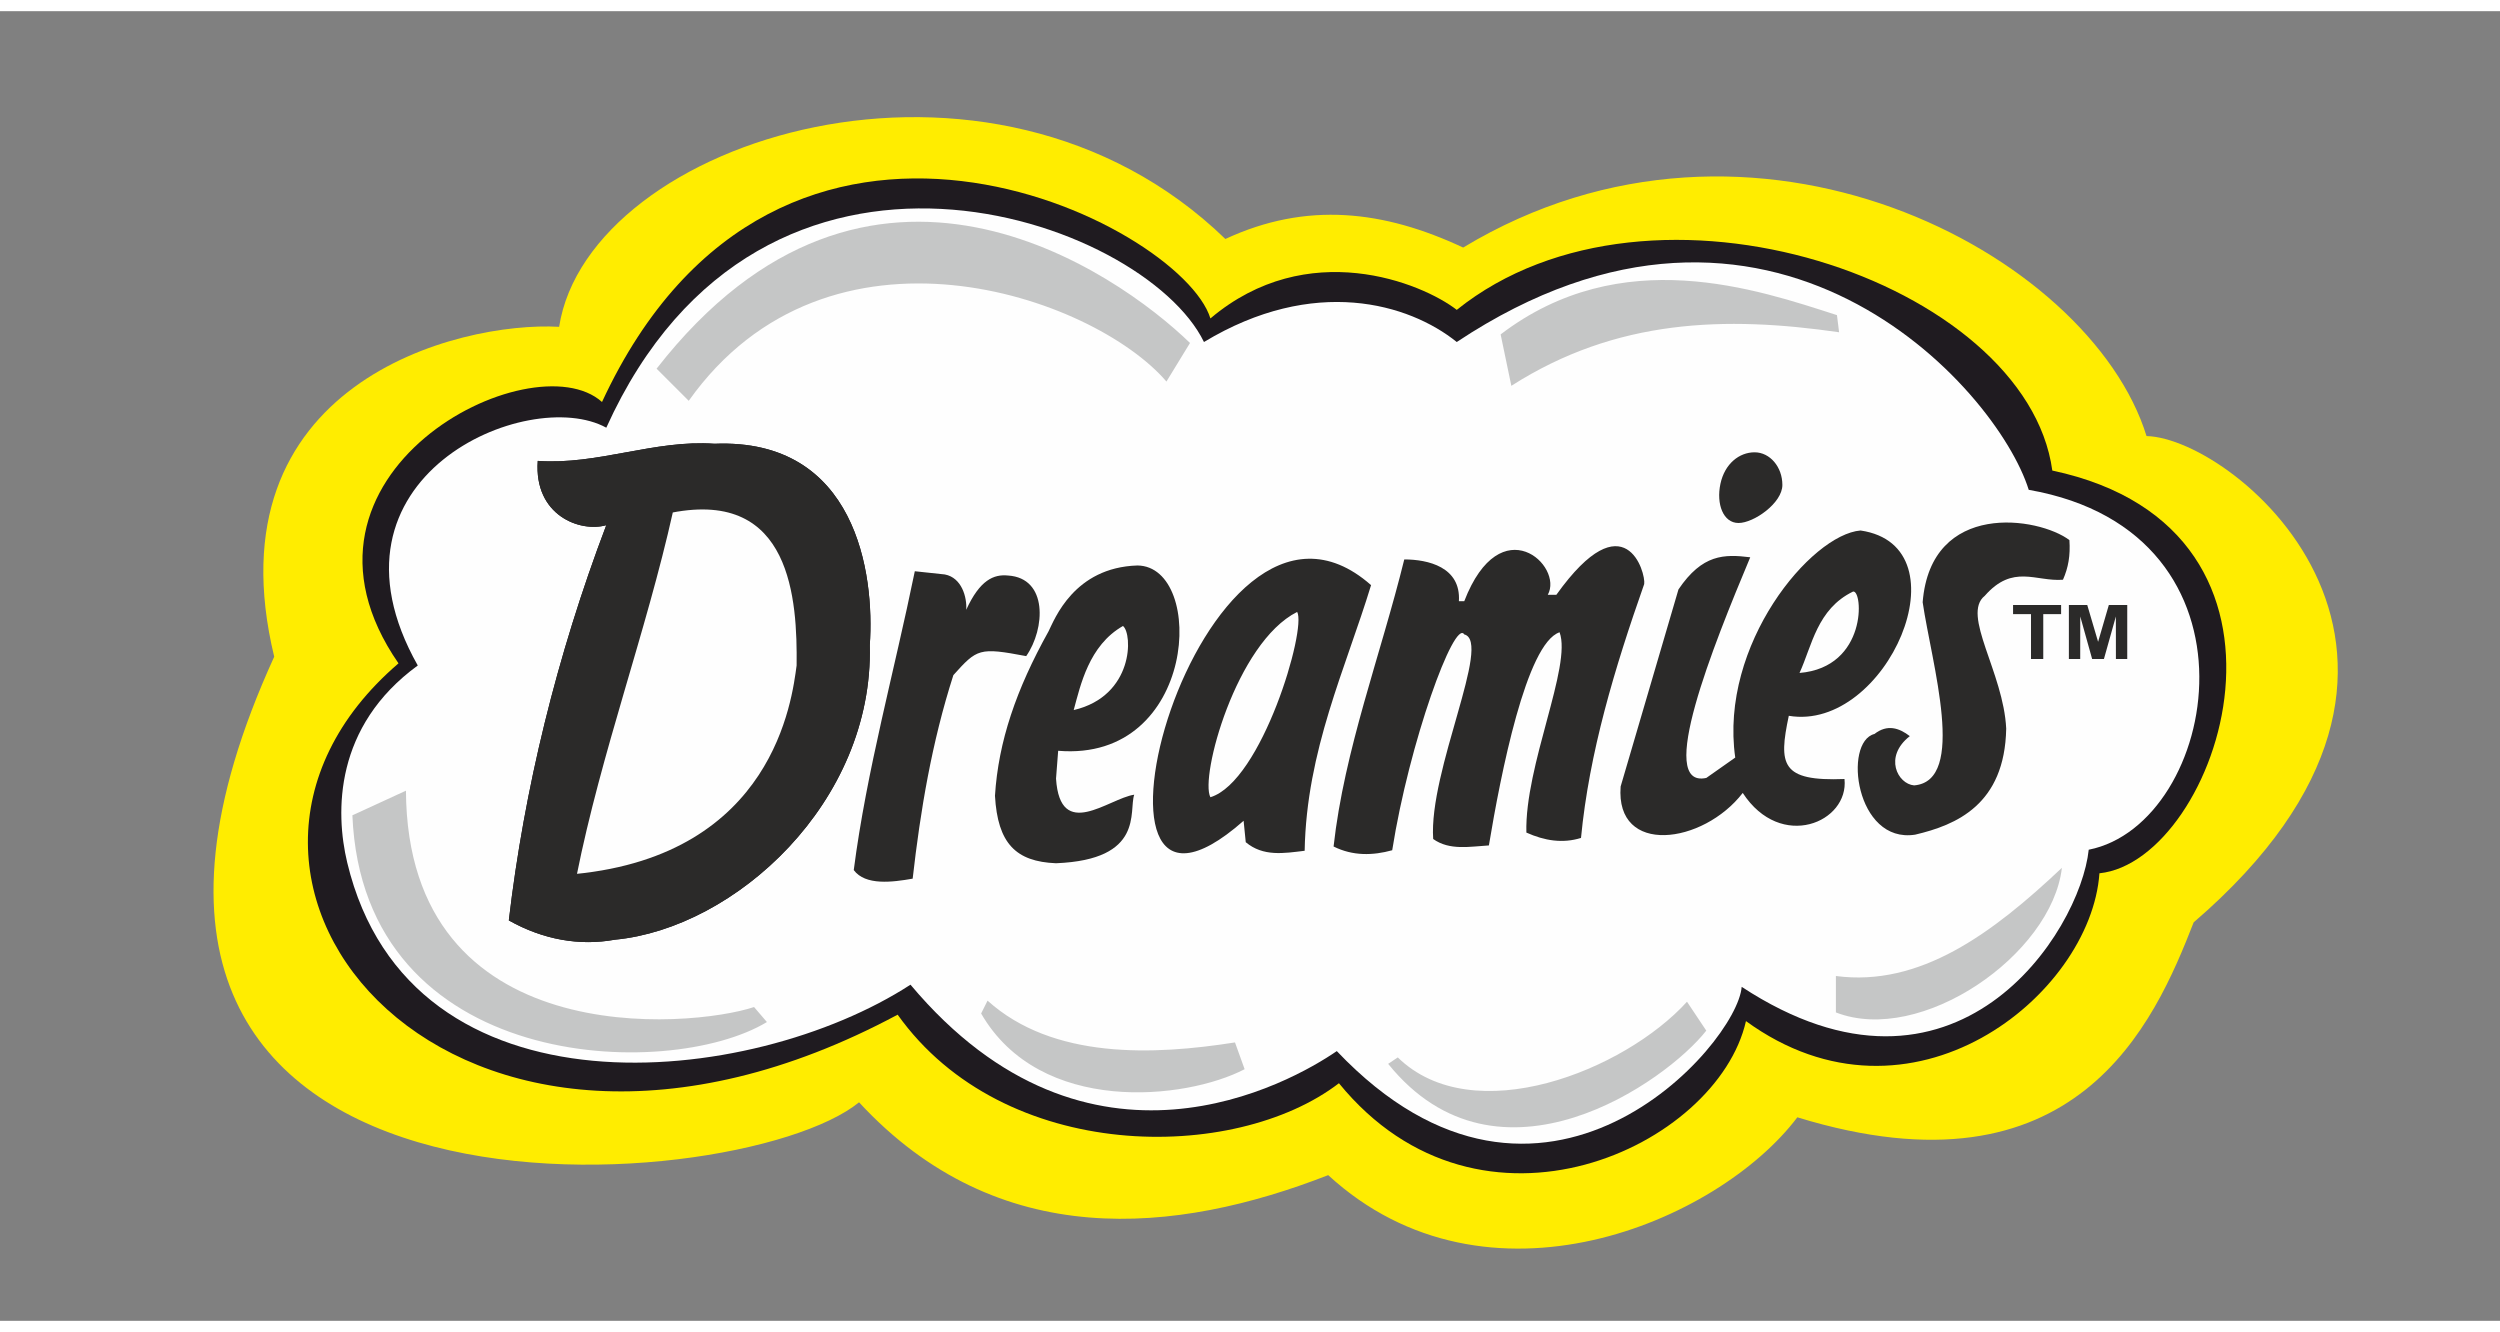
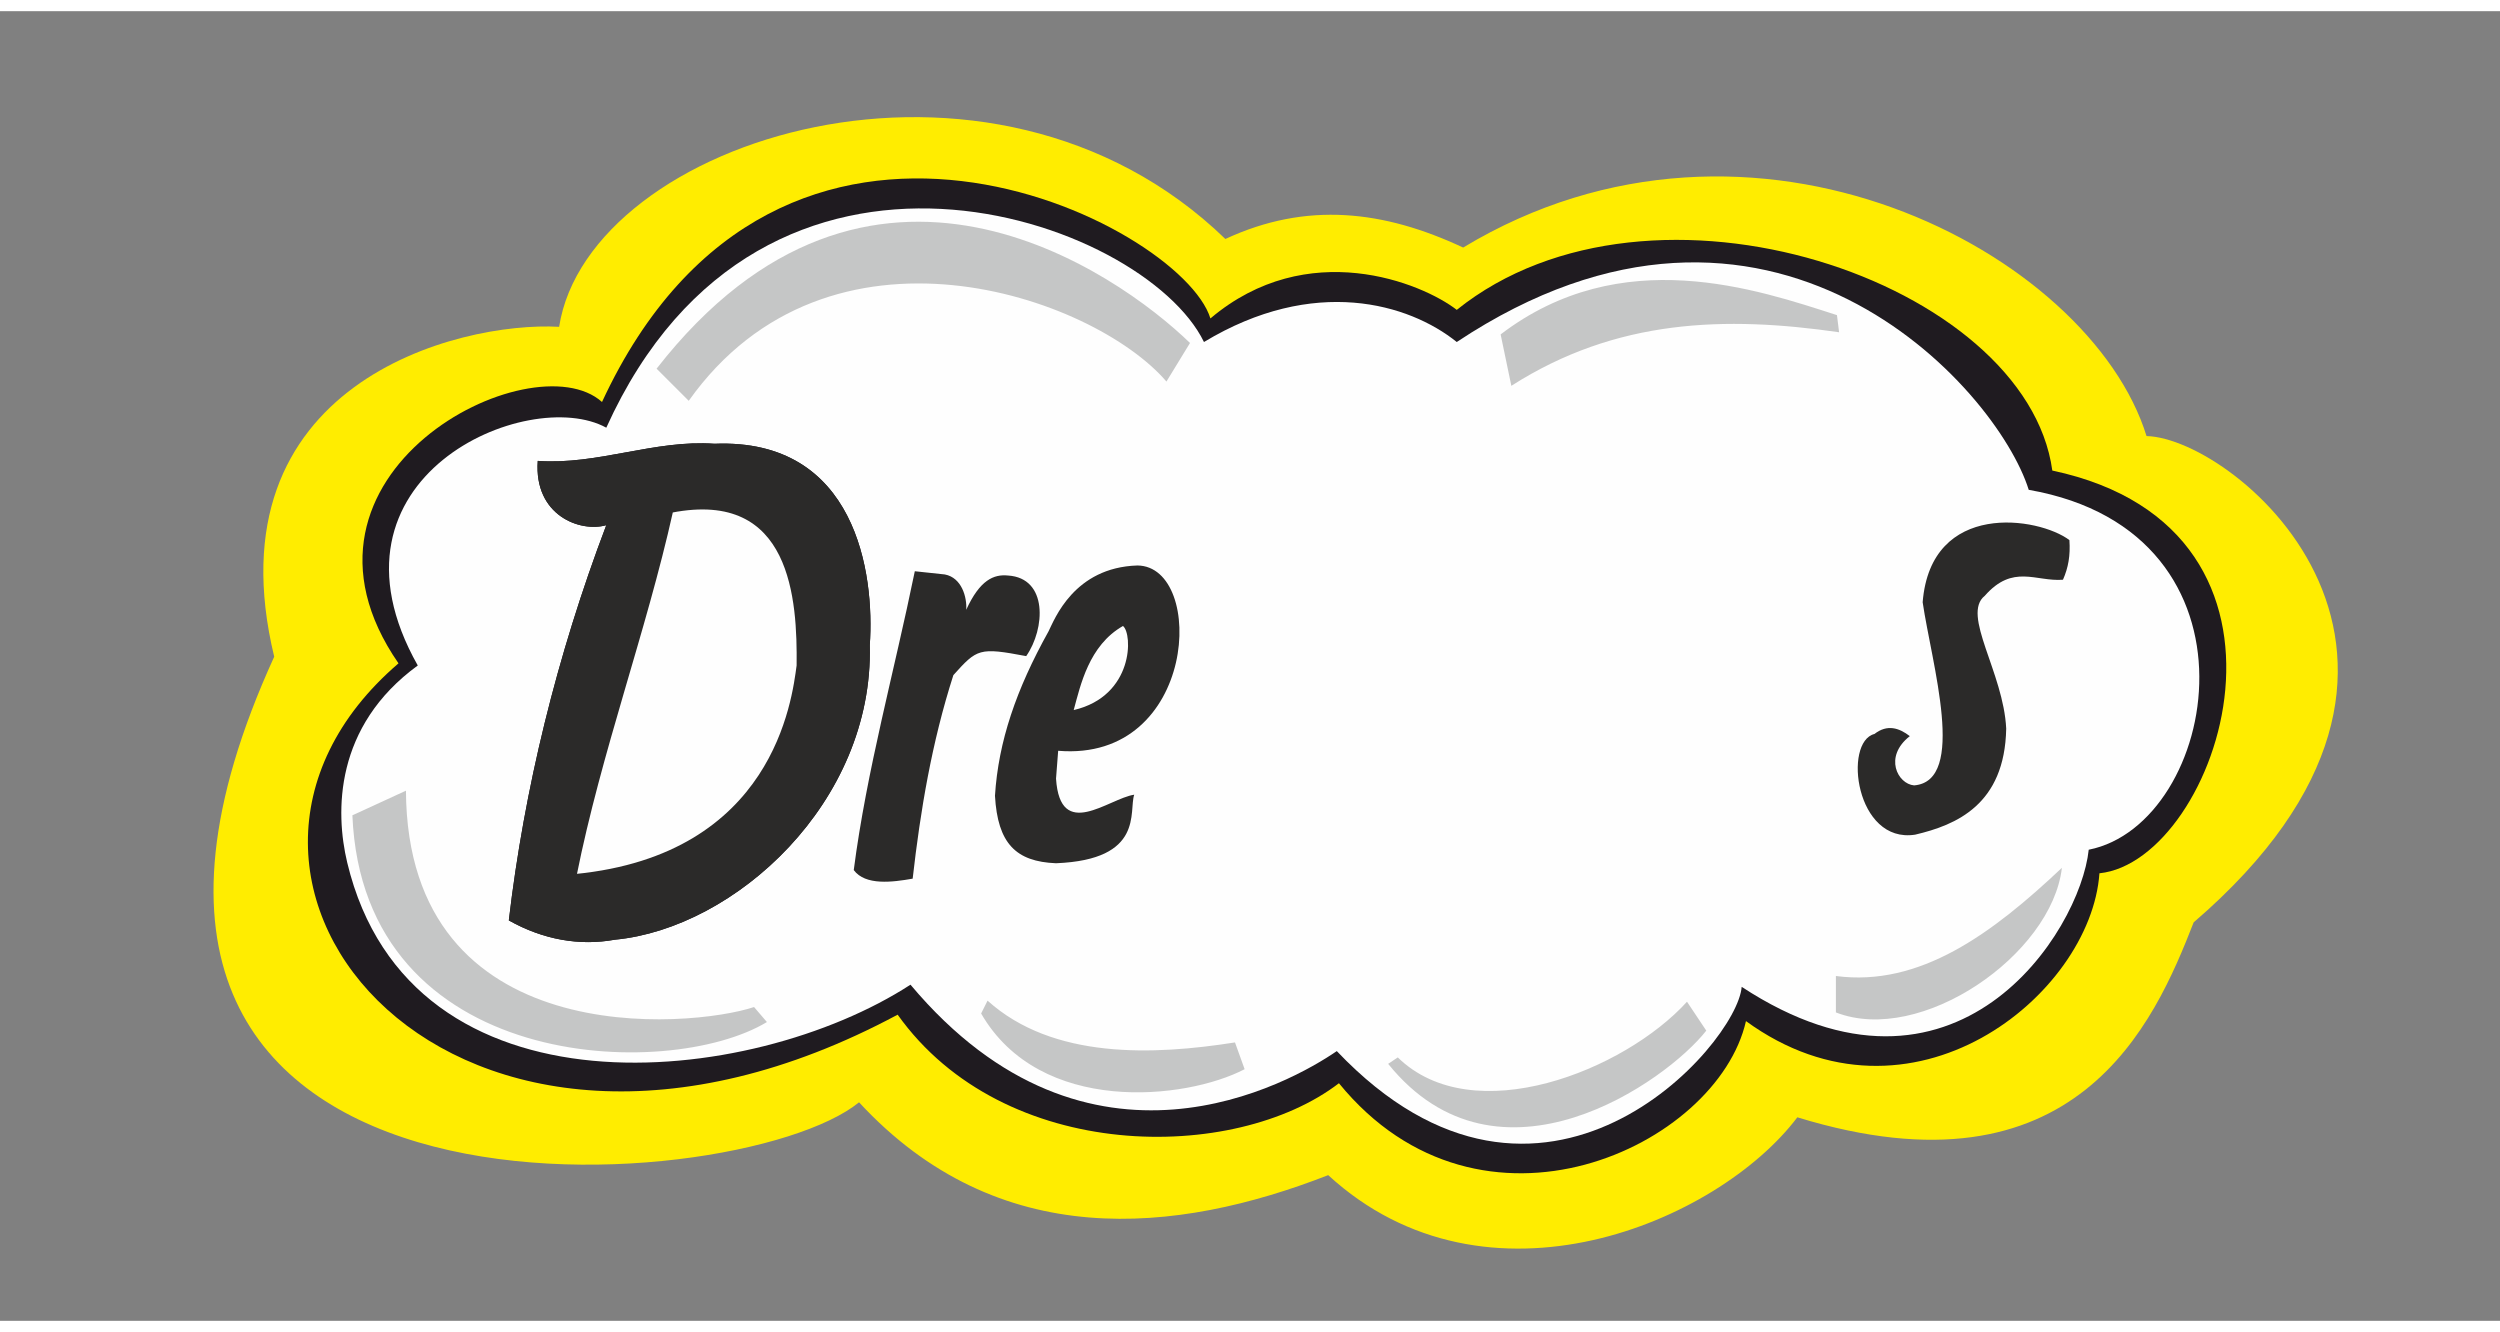
<svg xmlns="http://www.w3.org/2000/svg" clip-rule="evenodd" fill-rule="evenodd" height="1332" image-rendering="optimizeQuality" shape-rendering="geometricPrecision" text-rendering="geometricPrecision" viewBox="-1411.07 -700.1 16521.04 8654.56" width="2500">
  <rect x="-1411.07" y="-700.1" width="16521.04" height="8654.56" fill="#808080" stroke="none" />
  <path d="m4265.82 6510.45c-806.91 660.64-5676.89 1024.02-3864.79-2944.63-434.18-1802.64 1212.78-2217.89 1882.85-2180.13 193.47-1241.08 2850.2-2085.79 4402.77-580.44 537.92-250.11 1047.6-188.76 1571.4 56.63 1915.89-1156.15 4143.24 37.76 4516.02 1245.8 594.6 14.12 2335.9 1472.36 311.49 3213.61-259.53 665.4-773.96 1854.56-2619.06 1288.29-523.8 693.66-2052.74 1344.88-3100.34 382.2-1005.14 391.67-2180.17 514.34-3100.35-481.33z" fill="#ffed00" />
  <path d="m1222.37 3609.65c-1661.04 1425.1 358.61 3897.8 3298.53 2321.69 703.16 986.26 2227.34 981.6 2916.29 453.05 939.09 1151.45 2501.08 420 2689.81-410.54 1090.06 792.79 2279.26-169.93 2335.85-976.84 788.08-80.22 1533.69-2269.77-311.45-2661.47-169.89-1245.8-2647.34-2095.21-3935.6-1061.78-231.23-179.31-986.22-486.13-1628 56.59-193.52-632.31-2850.23-1972.53-4020.56 552.14-462.46-415.3-2213.18 471.92-1344.88 1727.17z" fill="#1f1b20" />
  <path d="m1349.75 3623.78c-550.68 401.21-546.57 967.44-466.22 1302.51 415.55 1733.42 2670.8 1489.86 3722.3 806.87 1179.7 1406.26 2515.21 646.48 2817.19 438.88 1359.05 1429.84 2647.31-42.5 2675.64-424.71 1415.73 929.59 2236.8-363.37 2293.44-906.04 858.83-169.89 1222.2-2095.21-396.42-2378.36-212.35-679.52-1712.96-2349.98-3779.87-976.81-316.2-254.81-943.76-438.87-1670.5 0-396.37-816.37-2916.29-1717.75-3949.72 566.27-514.43-283.15-1948.94 325.62-1245.83 1571.4zm601.66 1684.67c101.45-863.59 316.15-1748.36 644.13-2611.94-172.25 49.56-478.95-63.7-453.01-424.71 396.42 28.34 771.56-141.6 1167.93-113.26 936.74-37.76 1059.42 858.83 1026.37 1330.76 25.98 1038.18-889.52 1871.03-1684.66 1946.58-233.59 42.5-474.24-.05-700.76-127.43z" fill="#fefefe" />
  <path d="m1951.41 5308.45c101.45-863.59 316.15-1748.36 644.13-2611.94-172.25 49.56-478.95-63.7-453.01-424.71 396.42 28.34 771.56-141.6 1167.93-113.26 936.74-37.76 1059.42 858.83 1026.37 1330.76 25.98 1038.18-889.52 1871.03-1684.66 1946.58-233.59 42.5-474.24-.05-700.76-127.43z" fill="#2b2a29" />
  <path d="m2390.3 5011.17c162.83-816.38 460.1-1611.52 637.06-2406.71 802.2-155.68 840 587.54 835.25 1019.31-30.69 228.92-153.37 1257.61-1472.31 1387.4z" fill="#fefefe" stroke="#2b2a29" stroke-miterlimit="22.926" stroke-width="18.57" />
  <g fill="#2b2a29">
    <path d="m4230.9 4975.81c76.71 103.8 255.97 80.22 389.31 56.63 50.76-448.29 126.23-900.14 268.98-1344.92 156.88-174.56 170.54-184.66 481.34-125.64 126.23-181.1 144.51-516.14-120.37-532.66-93.78-9.42-185.76 28.89-276.05 226.52 5.91-81.41-28.89-212.36-141.55-233.59l-198.19-21.23c-134.49 658.29-318.55 1316.59-403.47 1974.88zm1350.83-788.33c921.37 76.71 979.16-1219.85 523.8-1224.56-418.84 12.96-547.39 355.1-587.49 435.32-213.51 383.41-331.52 727.89-353.95 1086.52 17.72 315.04 138 435.28 403.47 445.94 586.34-23.63 478.98-344.45 516.74-453.01-168.7 24.75-489.6 311.46-516.74-106.19zm102.61-269.03c44.82-163.99 100.25-427.11 325.61-555.7 64.89 50.72 73.16 462.51-325.61 555.7z" />
-     <path d="m6807.23 4650.07 14.12 141.55c115.62 96.74 252.42 73.15 389.31 56.63 11.81-663 271.34-1205.73 438.87-1755.46-1134.88-1000.43-2114.08 2678.04-842.31 1557.28zm-219.46-155.72c-70.76-132.15 169.89-1021.62 573.37-1224.56 63.7 110.91-233.63 1120.76-573.37 1224.56zm1201.53 350.36c-127.43 35.39-260.08 38.95-387.51-24.75 70.8-639.46 311.45-1264.67 467.17-1897.02 155.72 0 375.19 49.53 361.02 276.06h35.4c240.65-622.9 658.29-233.59 552.09-42.47h56.63c455.36-637.06 592.25-141.64 580.44-70.85-195.79 556.85-363.33 1113.74-417.61 1677.65-120.32 37.76-240.68 18.88-361.01-35.4-11.78-441.23 301.98-1101.84 219.41-1323.65-219.41 73.11-389.3 939.09-467.17 1408.62-122.67 7.06-259.56 35.4-368.08-42.5-30.69-450.65 391.66-1304.82 205.29-1352-64.98-105.17-363.76 713.09-476.08 1426.3zm2394.8-2629.72c101.36 0 183.5 96.66 183.5 215.87s-188.34 251.26-289.7 251.26c-101.37 0-148.06-124.95-119.78-258.33 28.3-133.38 124.6-208.8 225.97-208.8zm-28.85 693.7c-172.24-21.24-316.2-21.28-474.27 212.35l-382.21 1302.42c-35.44 460.11 545.04 382.25 806.91 42.47 252.51 387 703.16 193.47 672.46-91.99-420 16.52-436.53-94.39-368.08-417.65 646.47 108.56 1179.78-1120.8 474.27-1224.6-325.62 25.98-934.39 752.68-828.19 1500.64l-191.12 134.49c-335.07 73.16 44.82-873 290.22-1458.14zm325.62 764.45c82.57-179.31 115.57-422.4 353.9-537.97 66.09-11.81 96.74 500.26-353.9 537.97z" />
    <path d="m11209.74 4090.52c-70.76-54.23-148.71-80.22-233.64-14.16-207.6 51.87-125.07 726.7 268.99 665.35 271.34-63.7 592.25-198.18 601.7-700.75-17.5-371.63-298.47-753.5-141.6-877.71 186.41-212.4 337.43-92.04 516.74-106.2 35.4-80.18 49.52-160.48 42.47-261.89-202.94-153.36-915.47-264.23-969.74 410.54 58.98 403.48 294.92 1182.1-56.64 1210.43-108.5-9.46-202.89-188.73-28.29-325.62z" />
-     <path d="m12010.59 3580.86v-296.6h-118.5v-60.31h317.51v60.31h-117.95v296.6zm250.35 0v-356.9h121.39l71.76 243.41 70.88-243.41h121.68v356.9h-74.9l-.29-280.98-78.89 280.98h-77.91l-78.53-280.98-.29 280.98z" fill-rule="nonzero" />
  </g>
  <path d="m3140.27 1874.78-212.35-212.35c1401.56-1797.93 3043.71-637.06 3525.06-169.89l-155.72 254.82c-486-566.31-2232.09-1175-3156.98 127.43zm5436.21-99.09-70.75-339.78c797.49-608.73 1694.08-297.29 2222.59-127.39l14.16 113.27c-750.32-108.51-1472.36-89.68-2166 353.9zm2144.77 3900.19v240.65c561.51 219.42 1427.54-382.25 1493.54-955.62-462.5 436.56-939.05 788.12-1493.54 714.97zm-856.48 361.02-127.46-191.12c-412.9 455.39-1413.29 854.12-1911.15 368.08l-63.7 42.47c729.09 903.69 1840.43 115.65 2102.31-219.42zm-3050.82 254.82-63.7-176.96c-537.92 84.92-1203.33 113.22-1635.14-276.08l-42.47 84.96c389.31 674.82 1351.99 571.02 1741.3 368.08zm-3156.93-311.62-84.92-99.1c-420 139.2-2291.04 306.74-2300.5-1429.84l-353.96 162.78c70.76 1701.24 2088.15 1760.18 2739.38 1366.16z" fill="#c5c6c6" />
</svg>